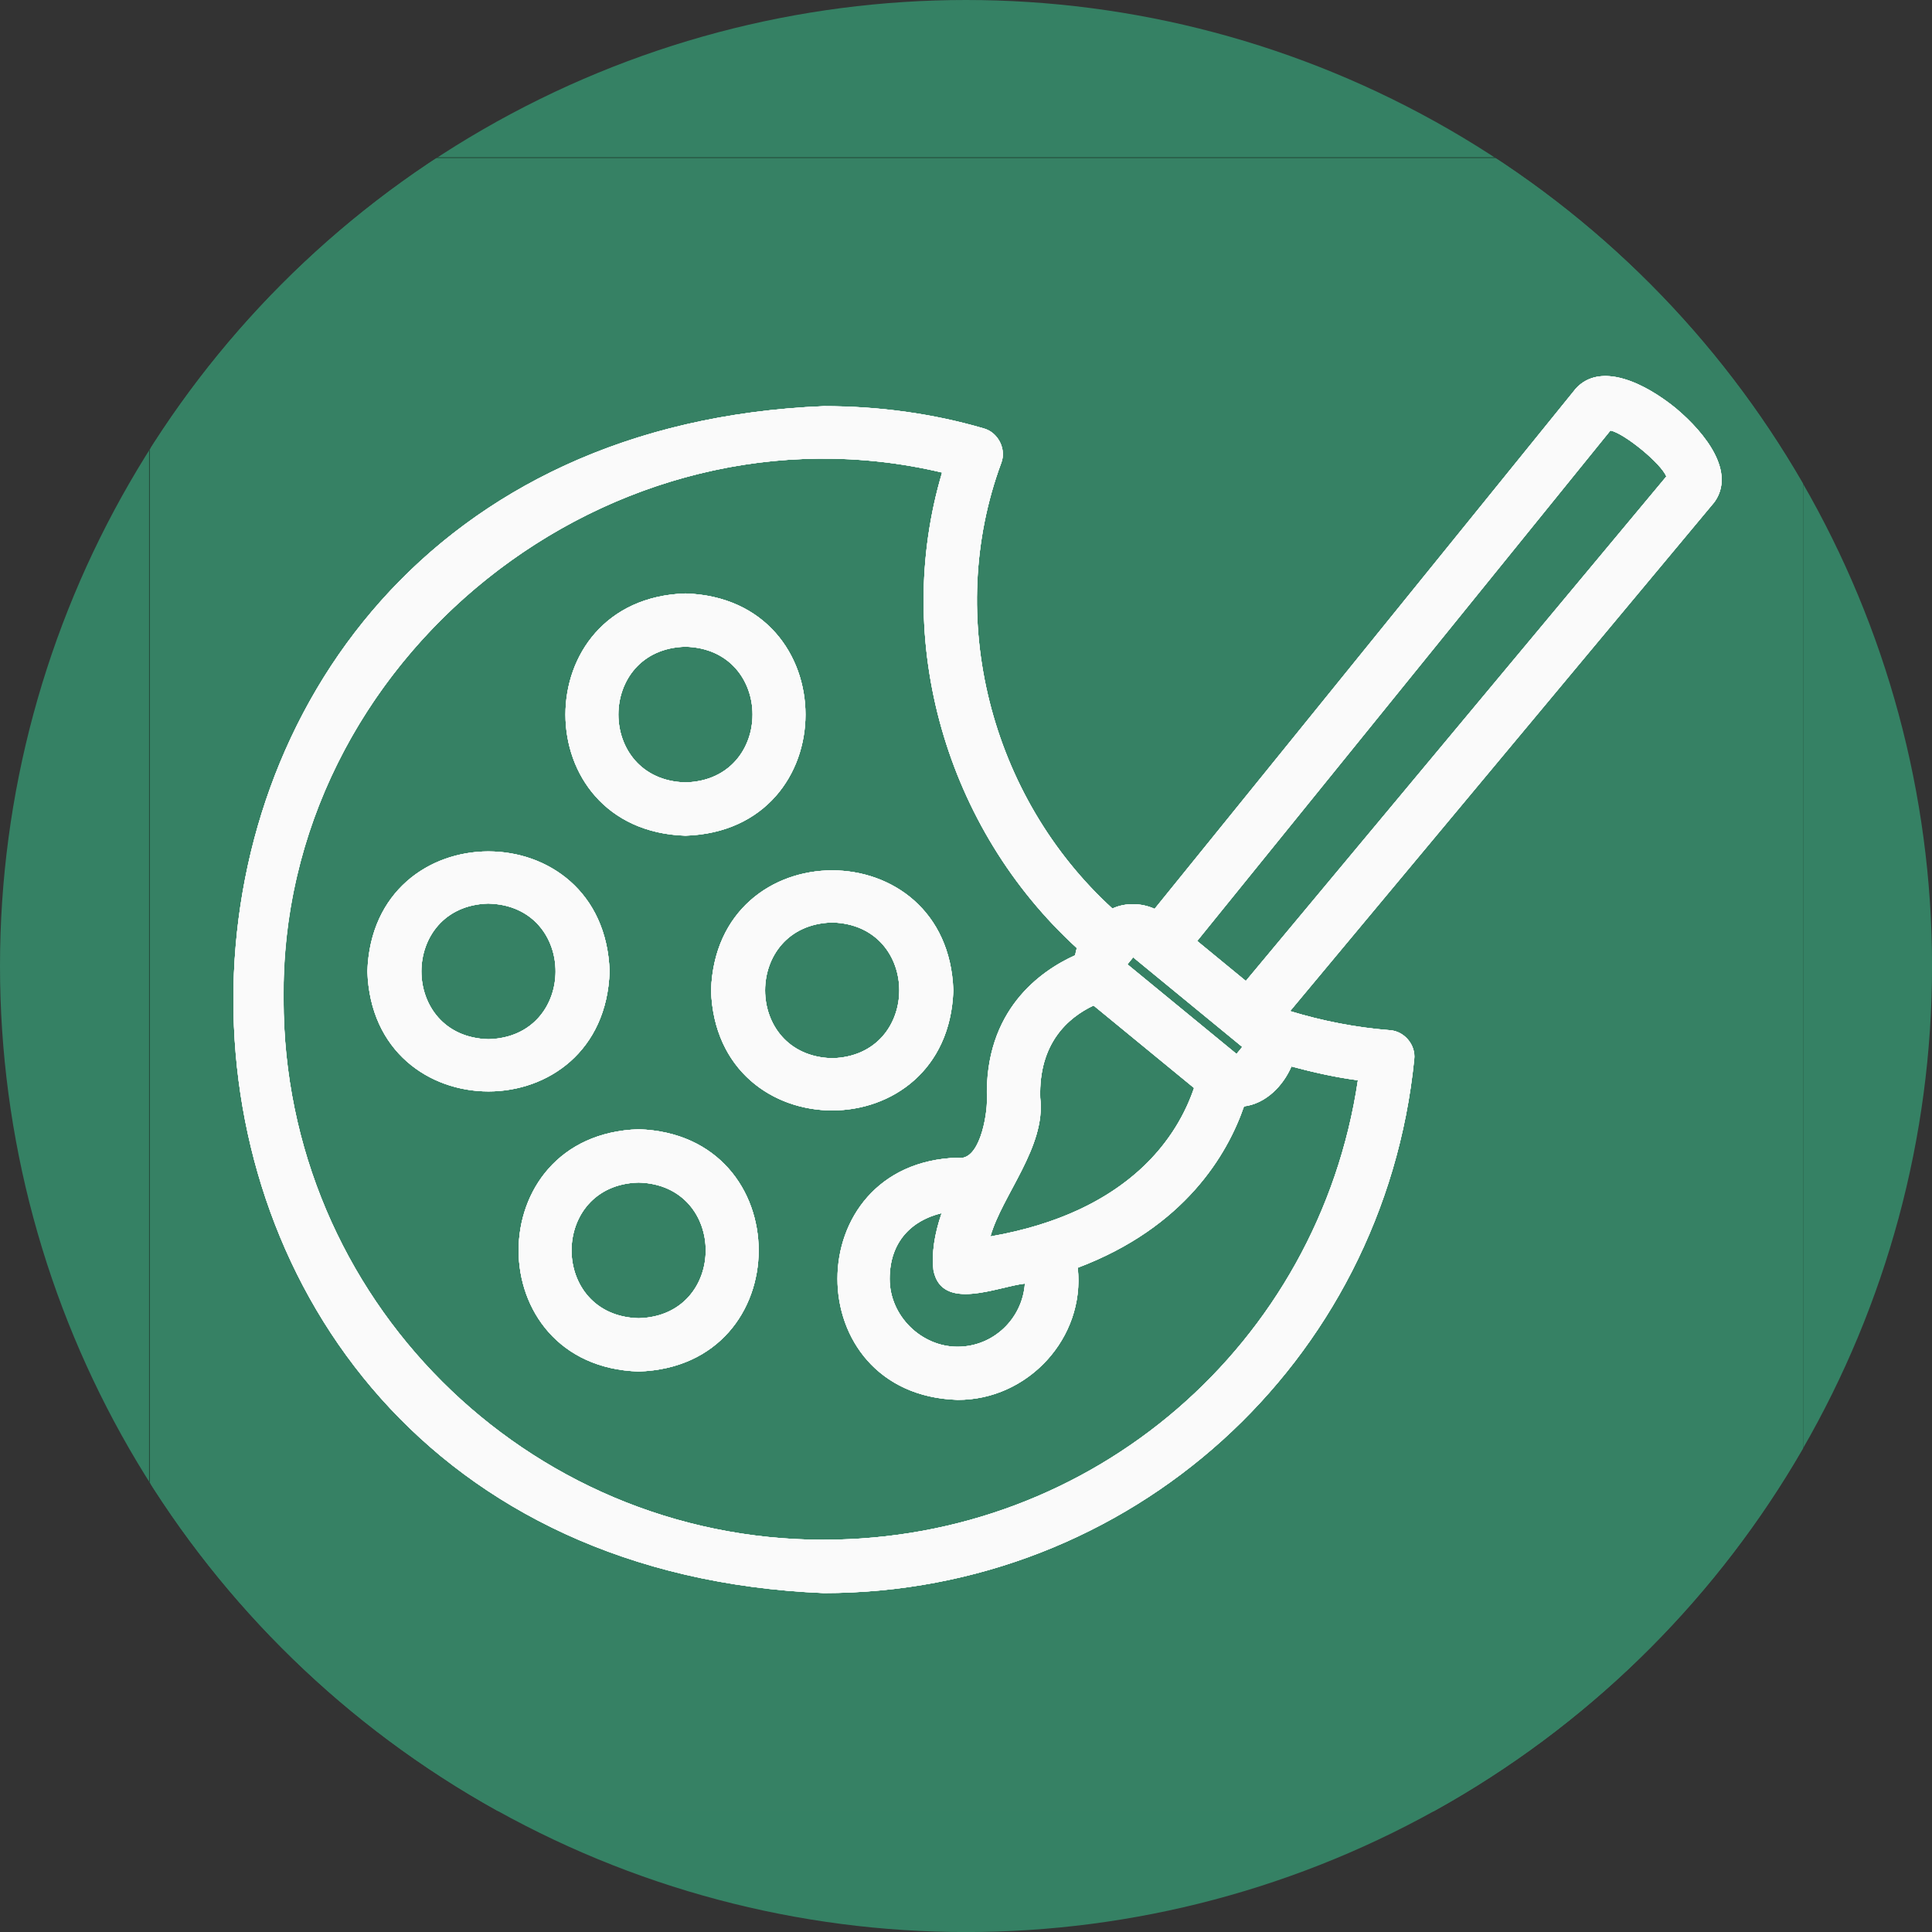
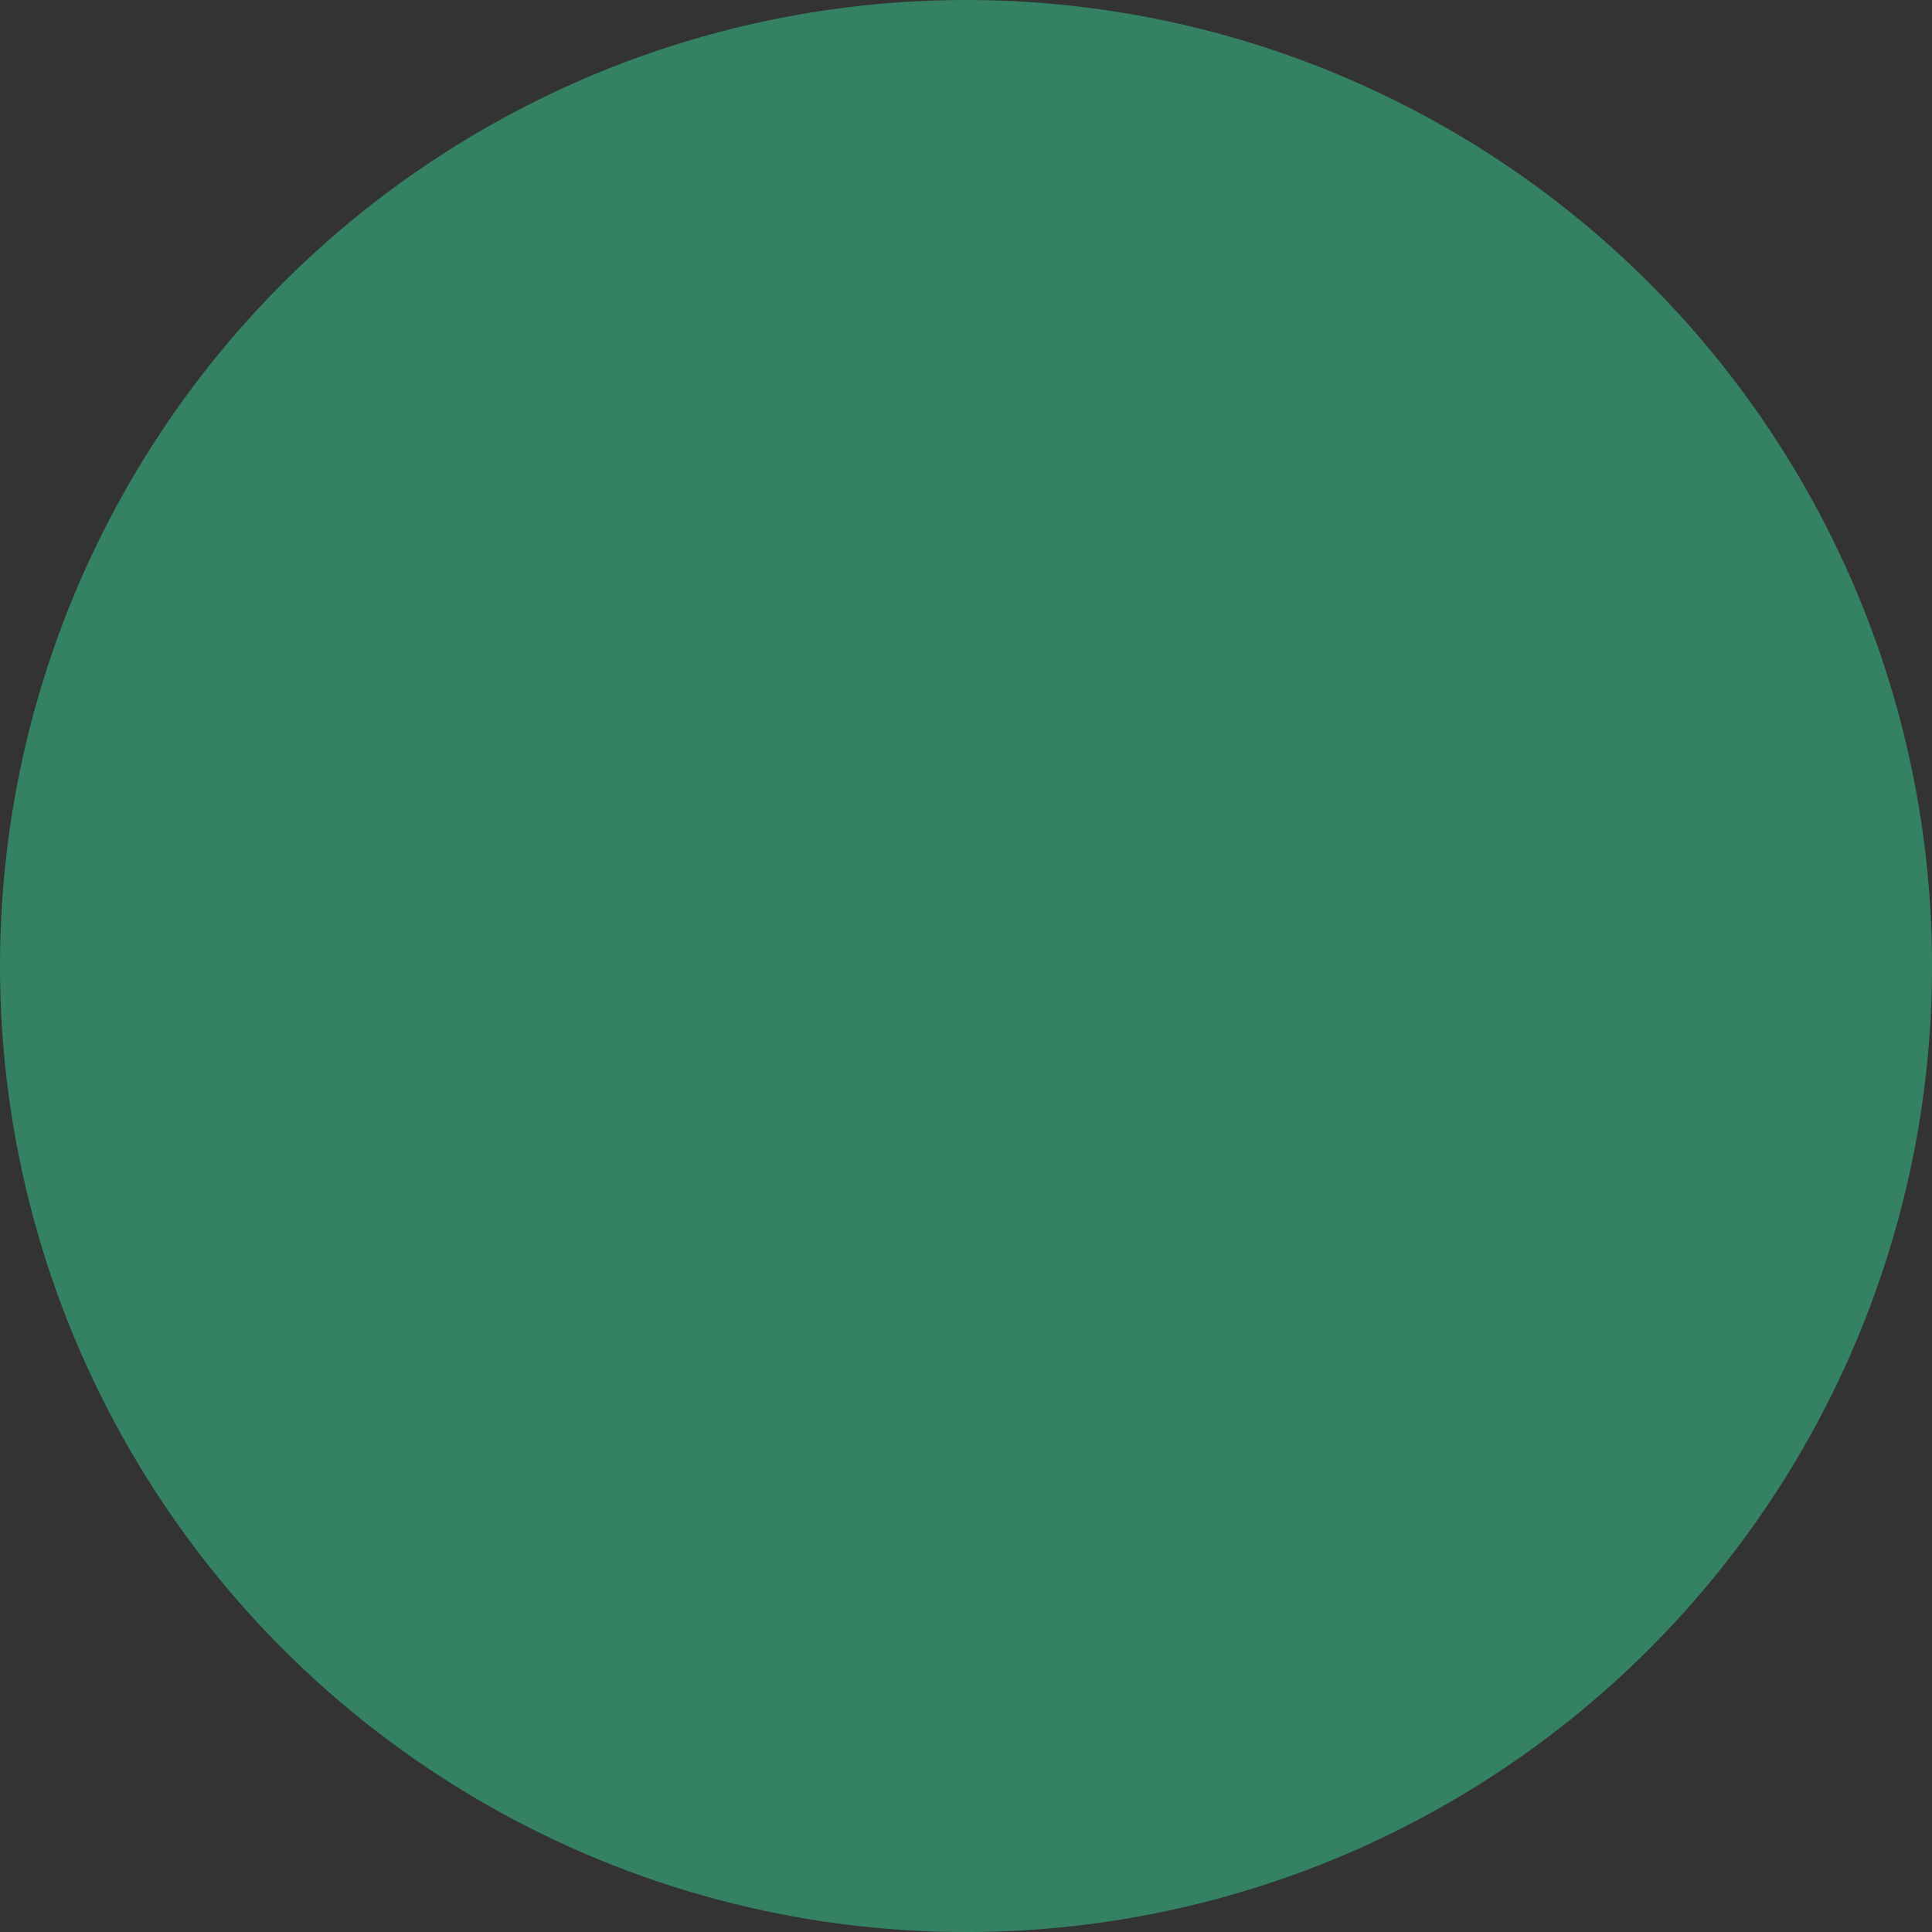
<svg xmlns="http://www.w3.org/2000/svg" viewBox="0 0 428.03 428.03" id="Livello_1">
  <rect x="0" y="0" width="428.03" height="428.03" fill="#333333" stroke="none" />
  <defs>
    <style>.cls-1,.cls-2{fill:none;}.cls-2{stroke:#100f0d;stroke-miterlimit:1;stroke-width:.09px;}.cls-3{clip-path:url(#clippath-1);}.cls-4{clip-path:url(#clippath-3);}.cls-5{clip-path:url(#clippath-4);}.cls-6{clip-path:url(#clippath-2);}.cls-7{fill:#fafafa;}.cls-8{fill:#368164;}.cls-9{fill:#358164;}.cls-10{clip-path:url(#clippath);}</style>
    <clipPath id="clippath">
-       <circle r="214.02" cy="214.02" cx="214.02" class="cls-9" />
-     </clipPath>
+       </clipPath>
    <clipPath id="clippath-1">
      <rect height="366.44" width="366.44" y="34.88" x="33.03" class="cls-1" />
    </clipPath>
    <clipPath id="clippath-2">
      <rect height="366.44" width="366.44" y="34.88" x="33.03" class="cls-1" />
    </clipPath>
    <clipPath id="clippath-3">
-       <path d="M141.49,261.99c19.82.51,19.81,29.55,0,30.06-19.82-.51-19.82-29.55,0-30.06M141.49,303.85c35.45-1.13,35.45-52.53,0-53.66h0c-35.46,1.13-35.44,52.53,0,53.66M184.37,204.38c19.82.51,19.82,29.55,0,30.07-19.82-.51-19.82-29.55,0-30.07M157.54,219.42c1.13,35.46,52.54,35.45,53.66,0-.56-17.73-13.7-26.59-26.83-26.59-13.14,0-26.27,8.86-26.83,26.59M108.23,200.18c19.82.52,19.8,29.55,0,30.06-19.82-.51-19.82-29.55,0-30.06M81.4,215.21c1.13,35.45,52.53,35.45,53.65,0-.56-17.72-13.7-26.58-26.82-26.58-13.14,0-26.27,8.86-26.83,26.58M151.86,143.28c19.82.51,19.82,29.55,0,30.06-19.81-.52-19.81-29.55,0-30.06M151.86,185.14c35.46-1.13,35.45-52.54,0-53.66-35.45,1.13-35.44,52.53,0,53.66M197.1,283.33c0-8.29,4.93-12.99,11.52-14.57-1.61,4.68-2.23,8.9-1.82,12.6h0c1.77,9.42,14.42,3.61,20.26,3.01-.55,7.79-6.99,13.99-14.93,13.99s-15.03-6.74-15.03-15.03M230.46,243.22c-.38-12.1,6.18-17.79,11.82-20.45l22.26,18.27c-3.47,10.25-13.89,27.47-45.12,32.9,2.56-9.13,12.35-19.84,11.04-30.72M273.95,233.5l-24.17-19.85,1.27-1.56,24.17,19.85s-1.24,1.56-1.27,1.56c0,0,0,0,0,0M62.83,221.47c-.98-75.51,72.59-134.19,145.89-116.77-11.08,37.26.83,78.82,29.85,105.34-.17.53-.27,1.06-.37,1.6-7.64,3.44-20.17,12.14-19.54,31.94.04,3.72-1.7,13.88-6.53,12.91-35.44,1.11-35.46,52.53,0,53.65,15.58.09,28.36-13.72,26.64-29.27,23.75-8.97,33.17-25.12,36.84-35.75,4.83-.6,8.66-4.54,10.51-8.84,4.84,1.3,9.74,2.4,14.72,3.06-8.71,58.42-58.59,101.79-118.33,101.79h0c-65.99,0-119.68-53.68-119.68-119.67M265.23,208.47l91.55-113.09c2.98.53,11.31,7.33,12.39,10.19l-93.16,111.76-10.78-8.86ZM349.15,86.04l-93.35,115.31c-2.89-1.31-6.43-1.43-9.35-.07-27.15-24.78-37.24-64.63-24.64-98.69,1.21-3.09-.69-6.81-3.88-7.68-11.18-3.27-23.11-4.93-35.43-4.93-174.36,7.19-174.42,255.74,0,262.96,67.8,0,124.03-50.83,130.81-118.24.38-3.2-2.19-6.27-5.41-6.47-7.5-.59-14.91-2.04-22.09-4.23l94.01-112.77c4.71-6.57-1.77-15.11-8.61-20.84-4.66-3.77-10.54-7.09-15.55-7.09-2.46,0-4.71.8-6.51,2.74" class="cls-1" />
-     </clipPath>
+       </clipPath>
    <clipPath id="clippath-4">
      <path d="M141.49,261.99c9.91.26,14.86,7.64,14.86,15.03,0,4.83-2.12,9.67-6.36,12.5-2.24,1.5-5.07,2.44-8.5,2.53-.47-.01-.94-.04-1.39-.09-8.98-.88-13.48-7.91-13.48-14.94,0-7.39,4.95-14.77,14.86-15.03M114.9,277.02c0,13.13,8.87,26.27,26.59,26.83,35.45-1.13,35.45-52.53,0-53.66h0c-17.73.56-26.59,13.7-26.59,26.83M184.37,204.38c9.91.26,14.86,7.64,14.86,15.03s-4.95,14.78-14.86,15.04c-19.82-.51-19.82-29.55,0-30.07M183.8,192.83c-9.25.18-18.41,4.76-23.08,13.73-1.87,3.58-3.02,7.87-3.18,12.86.66,20.93,18.85,29.5,33.87,25.73,6.71-1.69,12.78-5.83,16.39-12.44,2-3.67,3.24-8.1,3.41-13.29-.56-17.73-13.7-26.59-26.83-26.59-.19,0-.38,0-.57,0M108.23,200.18c.82.02,1.6.09,2.36.21.02,0,.04,0,.06,0,0,0,0,0,0,0,0,0,.02,0,.02,0,.02,0,.05,0,.07.01.01,0,.02,0,.03,0h0c6.26,1.03,10.13,5.18,11.61,10.08,2.6,8.58-2.13,19.43-14.17,19.74,0,0,0,0,0,0-19.82-.51-19.82-29.55,0-30.06h0s0,0,0,0M108.15,188.63c-12.49.03-24.95,8.08-26.59,24.13-.08.8-.14,1.62-.16,2.46,1.13,35.45,52.53,35.45,53.65,0-.1-3.1-.58-5.92-1.38-8.48-3.77-12.07-14.61-18.1-25.44-18.1h0s-.05,0-.07,0M151.86,143.28s.02,0,.03,0c3.89.11,7.01,1.31,9.37,3.18,9.64,7.64,6.53,26.4-9.31,26.88-.03,0-.06,0-.09,0-19.8-.52-19.81-29.52-.03-30.06,0,0,.02,0,.03,0M151.76,131.49c-17.66.61-26.48,13.72-26.48,26.83,0,13.13,8.86,26.27,26.59,26.83,35.46-1.13,35.45-52.54,0-53.66-.03,0-.07,0-.1,0M208.63,268.76c-.57,1.66-1.02,3.27-1.34,4.81-.58,2.8-.75,5.4-.48,7.79h0s0,0,0,0h0c.77,4.13,3.64,5.33,7.11,5.33,2.98,0,6.41-.89,9.34-1.58,1.43-.34,2.74-.62,3.81-.73-.55,7.79-6.99,13.99-14.93,13.99-.02,0-.03,0-.05,0-7.92-.03-14.98-6.76-14.98-15.03,0-4.82,1.66-8.42,4.35-10.9,1.93-1.79,4.4-3,7.15-3.66,0,0,.01,0,.02,0M242.28,222.77l7.89,6.48,14.37,11.79c-1.53,4.5-4.39,10.35-9.78,15.96-.01.01-.03.03-.04.04-.21.22-.43.44-.65.66-.2.2-.4.4-.61.59-.03.03-.07.06-.1.09-.02.02-.04.04-.06.05,0,0-.01.01-.02.02-.26.24-.52.49-.78.73-.17.15-.34.31-.52.46-.05.05-.11.1-.16.14-.04.03-.08.07-.12.1-.03.02-.06.05-.08.07-6.94,5.99-17.15,11.35-32.2,13.97h0c2.56-9.13,12.35-19.84,11.04-30.72-.1-3.04.25-5.68.9-7.96.95-3.3,2.55-5.87,4.44-7.87,2-2.12,4.31-3.59,6.48-4.62M249.78,213.65l1.27-1.56,24.17,19.85h0s-.48.6-.85,1.05c-.23.28-.41.5-.43.5h0s0,0,0,0t0,0s0,0,0,0l-24.17-19.85h0s0,0,0,0ZM208.72,104.7c-11.08,37.26.83,78.82,29.85,105.34-.07.22-.13.44-.18.66-.07.31-.13.62-.18.94,0,0-.01,0-.02.01-5.9,2.66-14.7,8.46-18.11,20.07-1.01,3.42-1.54,7.35-1.4,11.86.02,1.73-.35,4.85-1.23,7.6-.93,2.9-2.43,5.38-4.66,5.38-.21,0-.42-.02-.64-.07-17.72.55-26.58,13.69-26.59,26.82,0,12.25,7.7,24.5,23.12,26.55,1.11.15,2.27.24,3.46.28.05,0,.1,0,.15,0,14.84,0,27.11-12.61,26.63-27.28-.02-.64-.07-1.29-.14-1.94,0-.02,0-.03,0-.05,23.75-8.97,33.17-25.12,36.84-35.75,4.83-.6,8.66-4.54,10.51-8.84,0,0,0,0,0,0,1.86.5,3.73.97,5.61,1.4,3.01.68,6.05,1.26,9.11,1.66h0s0,0,0,0c-8.71,58.42-58.59,101.79-118.33,101.79h0c-65.99,0-119.68-53.68-119.68-119.67,0-.49,0-.97,0-1.46,0-.64,0-1.3.02-1.94,1.22-73.86,73.69-130.53,145.88-113.37M265.23,208.47l91.55-113.09c2.98.53,11.31,7.33,12.39,10.19l-93.16,111.76-10.78-8.86h0ZM355.35,83.31c-1.58.04-3.07.43-4.4,1.25-.64.39-1.24.88-1.79,1.48l-93.35,115.31h0s0,0,0,0c-2.89-1.31-6.43-1.43-9.35-.07-27.11-24.75-37.21-64.52-24.69-98.54.02-.05.04-.1.06-.15.71-1.82.35-3.87-.73-5.42-.75-1.08-1.84-1.91-3.15-2.27-11.18-3.27-23.11-4.93-35.43-4.93-5.53.23-10.89.7-16.08,1.4-76.47,10.31-114.71,70.19-114.72,130.07,0,63.78,43.37,127.57,130.16,131.46.21,0,.43.02.64.03,67.8,0,124.03-50.83,130.81-118.24.02-.21.04-.42.04-.63,0-2.96-2.44-5.65-5.45-5.83-3.78-.3-7.54-.81-11.25-1.53-3.66-.71-7.28-1.61-10.84-2.7l94.01-112.77s0-.01.01-.02c4.68-6.56-1.79-15.1-8.62-20.82-.74-.6-1.51-1.19-2.3-1.75-4.2-2.99-9.03-5.34-13.25-5.34-.11,0-.21,0-.32,0" class="cls-1" />
    </clipPath>
  </defs>
  <circle r="214.02" cy="214.02" cx="214.02" class="cls-9" />
  <g class="cls-10">
    <g class="cls-3">
      <g class="cls-6">
        <rect height="366.35" width="366.35" y="34.93" x="33.08" class="cls-2" />
-         <path d="M276.01,217.33l-10.78-8.86,91.55-113.09c2.98.53,11.31,7.33,12.39,10.19l-93.16,111.76ZM182.5,341.14c-65.99,0-119.68-53.69-119.68-119.68-.98-75.5,72.59-134.19,145.89-116.77-11.08,37.26.83,78.82,29.85,105.34-.17.53-.27,1.06-.37,1.6-7.64,3.44-20.17,12.14-19.54,31.94.04,3.72-1.7,13.88-6.53,12.91-35.44,1.11-35.46,52.53,0,53.65,15.58.09,28.36-13.72,26.64-29.27,23.75-8.97,33.17-25.12,36.84-35.75,4.83-.6,8.66-4.54,10.51-8.84,4.85,1.3,9.74,2.4,14.72,3.06-8.71,58.42-58.59,101.79-118.33,101.79h0ZM275.22,231.94s-1.26,1.58-1.27,1.56l-24.17-19.85,1.27-1.56,24.17,19.85ZM219.42,273.94c2.56-9.13,12.35-19.84,11.04-30.72-.38-12.1,6.18-17.79,11.82-20.45l22.26,18.27c-3.47,10.25-13.89,27.47-45.12,32.9ZM206.8,281.36c1.77,9.42,14.42,3.62,20.26,3.02-.55,7.79-6.99,13.99-14.93,13.99s-15.03-6.74-15.03-15.03,4.93-12.99,11.52-14.57c-1.61,4.68-2.23,8.9-1.82,12.6h0ZM371.21,90.4c-6.94-5.61-16.6-10.24-22.06-4.35l-93.35,115.31c-2.89-1.31-6.43-1.43-9.35-.07-27.15-24.78-37.24-64.63-24.64-98.69,1.21-3.09-.69-6.81-3.88-7.68-11.18-3.27-23.11-4.93-35.43-4.93-174.36,7.19-174.42,255.74,0,262.96,67.8,0,124.03-50.83,130.81-118.24.38-3.2-2.19-6.27-5.41-6.47-7.5-.59-14.91-2.04-22.09-4.23l94.01-112.77c4.71-6.57-1.77-15.11-8.61-20.84ZM141.49,292.05c-19.82-.51-19.82-29.55,0-30.06,19.82.51,19.81,29.55,0,30.06M141.49,250.19c-35.46,1.13-35.44,52.53,0,53.66,35.45-1.13,35.45-52.53,0-53.66ZM184.37,234.44c-19.82-.51-19.82-29.55,0-30.07,19.82.51,19.82,29.55,0,30.07M211.2,219.42c-1.13-35.46-52.54-35.45-53.66,0,1.13,35.46,52.54,35.45,53.66,0M108.23,230.24c-19.82-.51-19.82-29.55,0-30.06,19.82.52,19.8,29.55,0,30.06M135.05,215.21c-1.13-35.45-52.53-35.44-53.65,0,1.13,35.45,52.53,35.45,53.65,0M151.86,143.28c19.82.51,19.82,29.55,0,30.06-19.81-.52-19.81-29.55,0-30.06M151.86,185.14c35.46-1.13,35.45-52.54,0-53.66-35.45,1.13-35.44,52.53,0,53.66" class="cls-9" />
        <rect height="366.27" width="366.27" y="35.15" x="33.38" class="cls-8" />
        <path d="M276.01,217.33l-10.78-8.86,91.55-113.09c2.98.53,11.31,7.33,12.39,10.19l-93.16,111.76ZM182.5,341.14c-65.99,0-119.68-53.69-119.68-119.68-.98-75.5,72.59-134.19,145.89-116.77-11.08,37.26.83,78.82,29.85,105.34-.17.53-.27,1.06-.37,1.6-7.64,3.44-20.17,12.14-19.54,31.94.04,3.72-1.7,13.88-6.53,12.91-35.44,1.11-35.46,52.53,0,53.65,15.58.09,28.36-13.72,26.64-29.27,23.75-8.97,33.17-25.12,36.84-35.75,4.83-.6,8.66-4.54,10.51-8.84,4.85,1.3,9.74,2.4,14.72,3.06-8.71,58.42-58.59,101.79-118.33,101.79h0ZM275.22,231.94s-1.26,1.58-1.27,1.56l-24.17-19.85,1.27-1.56,24.17,19.85ZM219.42,273.94c2.56-9.13,12.35-19.84,11.04-30.72-.38-12.1,6.18-17.79,11.82-20.45l22.26,18.27c-3.47,10.25-13.89,27.47-45.12,32.9ZM206.8,281.36c1.77,9.42,14.42,3.62,20.26,3.02-.55,7.79-6.99,13.99-14.93,13.99s-15.03-6.74-15.03-15.03,4.93-12.99,11.52-14.57c-1.61,4.68-2.23,8.9-1.82,12.6h0ZM371.21,90.4c-6.94-5.61-16.6-10.24-22.06-4.35l-93.35,115.31c-2.89-1.31-6.43-1.43-9.35-.07-27.15-24.78-37.24-64.63-24.64-98.69,1.21-3.09-.69-6.81-3.88-7.68-11.18-3.27-23.11-4.93-35.43-4.93-174.36,7.19-174.42,255.74,0,262.96,67.8,0,124.03-50.83,130.81-118.24.38-3.2-2.19-6.27-5.41-6.47-7.5-.59-14.91-2.04-22.09-4.23l94.01-112.77c4.71-6.57-1.77-15.11-8.61-20.84ZM141.49,292.05c-19.82-.51-19.82-29.55,0-30.06,19.82.51,19.81,29.55,0,30.06M141.49,250.19c-35.46,1.13-35.44,52.53,0,53.66,35.45-1.13,35.45-52.53,0-53.66ZM184.37,234.44c-19.82-.51-19.82-29.55,0-30.07,19.82.51,19.82,29.55,0,30.07M211.2,219.42c-1.13-35.46-52.54-35.45-53.66,0,1.13,35.46,52.54,35.45,53.66,0M108.23,230.24c-19.82-.51-19.82-29.55,0-30.06,19.82.52,19.8,29.55,0,30.06M135.05,215.21c-1.13-35.45-52.53-35.44-53.65,0,1.13,35.45,52.53,35.45,53.65,0M151.86,143.28c19.82.51,19.82,29.55,0,30.06-19.81-.52-19.81-29.55,0-30.06M151.86,185.14c35.46-1.13,35.45-52.54,0-53.66-35.45,1.13-35.44,52.53,0,53.66" class="cls-7" />
      </g>
      <g class="cls-4">
        <path d="M276.01,217.33l-10.78-8.86,91.55-113.09c2.98.53,11.31,7.33,12.39,10.19l-93.16,111.76ZM182.5,341.14c-65.99,0-119.68-53.69-119.68-119.68-.98-75.5,72.59-134.19,145.89-116.77-11.08,37.26.83,78.82,29.85,105.34-.17.53-.27,1.06-.37,1.6-7.64,3.44-20.17,12.14-19.54,31.94.04,3.72-1.7,13.88-6.53,12.91-35.44,1.11-35.46,52.53,0,53.65,15.58.09,28.36-13.72,26.64-29.27,23.75-8.97,33.17-25.12,36.84-35.75,4.83-.6,8.66-4.54,10.51-8.84,4.85,1.3,9.74,2.4,14.72,3.06-8.71,58.42-58.59,101.79-118.33,101.79h0ZM275.22,231.94s-1.26,1.58-1.27,1.56l-24.17-19.85,1.27-1.56,24.17,19.85ZM219.42,273.94c2.56-9.13,12.35-19.84,11.04-30.72-.38-12.1,6.18-17.79,11.82-20.45l22.26,18.27c-3.47,10.25-13.89,27.47-45.12,32.9ZM206.8,281.36c1.77,9.42,14.42,3.62,20.26,3.02-.55,7.79-6.99,13.99-14.93,13.99s-15.03-6.74-15.03-15.03,4.93-12.99,11.52-14.57c-1.61,4.68-2.23,8.9-1.82,12.6h0ZM371.21,90.4c-6.94-5.61-16.6-10.24-22.06-4.35l-93.35,115.31c-2.89-1.31-6.43-1.43-9.35-.07-27.15-24.78-37.24-64.63-24.64-98.69,1.21-3.09-.69-6.81-3.88-7.68-11.18-3.27-23.11-4.93-35.43-4.93-174.36,7.19-174.42,255.74,0,262.96,67.8,0,124.03-50.83,130.81-118.24.38-3.2-2.19-6.27-5.41-6.47-7.5-.59-14.91-2.04-22.09-4.23l94.01-112.77c4.71-6.57-1.77-15.11-8.61-20.84ZM141.49,292.05c-19.82-.51-19.82-29.55,0-30.06,19.82.51,19.81,29.55,0,30.06M141.49,250.19c-35.46,1.13-35.44,52.53,0,53.66,35.45-1.13,35.45-52.53,0-53.66ZM184.37,234.44c-19.82-.51-19.82-29.55,0-30.07,19.82.51,19.82,29.55,0,30.07M211.2,219.42c-1.13-35.46-52.54-35.45-53.66,0,1.13,35.46,52.54,35.45,53.66,0M108.23,230.24c-19.82-.51-19.82-29.55,0-30.06,19.82.52,19.8,29.55,0,30.06M135.05,215.21c-1.13-35.45-52.53-35.44-53.65,0,1.13,35.45,52.53,35.45,53.65,0M151.86,143.28c19.82.51,19.82,29.55,0,30.06-19.81-.52-19.81-29.55,0-30.06M151.86,185.14c35.46-1.13,35.45-52.54,0-53.66-35.45,1.13-35.44,52.53,0,53.66" class="cls-7" />
        <path d="M276.01,217.33l-10.78-8.86,91.55-113.09c2.98.53,11.31,7.33,12.39,10.19l-93.16,111.76ZM182.5,341.14c-65.99,0-119.68-53.69-119.68-119.68-.98-75.5,72.59-134.19,145.89-116.77-11.08,37.26.83,78.82,29.85,105.34-.17.53-.27,1.06-.37,1.6-7.64,3.44-20.17,12.14-19.54,31.94.04,3.72-1.7,13.88-6.53,12.91-35.44,1.11-35.46,52.53,0,53.65,15.58.09,28.36-13.72,26.64-29.27,23.75-8.97,33.17-25.12,36.84-35.75,4.83-.6,8.66-4.54,10.51-8.84,4.85,1.3,9.74,2.4,14.72,3.06-8.71,58.42-58.59,101.79-118.33,101.79h0ZM275.22,231.94s-1.26,1.58-1.27,1.56l-24.17-19.85,1.27-1.56,24.17,19.85ZM219.42,273.94c2.56-9.13,12.35-19.84,11.04-30.72-.38-12.1,6.18-17.79,11.82-20.45l22.26,18.27c-3.47,10.25-13.89,27.47-45.12,32.9ZM206.8,281.36c1.77,9.42,14.42,3.62,20.26,3.02-.55,7.79-6.99,13.99-14.93,13.99s-15.03-6.74-15.03-15.03,4.93-12.99,11.52-14.57c-1.61,4.68-2.23,8.9-1.82,12.6h0ZM371.21,90.4c-6.94-5.61-16.6-10.24-22.06-4.35l-93.35,115.31c-2.89-1.31-6.43-1.43-9.35-.07-27.15-24.78-37.24-64.63-24.64-98.69,1.21-3.09-.69-6.81-3.88-7.68-11.18-3.27-23.11-4.93-35.43-4.93-174.36,7.19-174.42,255.74,0,262.96,67.8,0,124.03-50.83,130.81-118.24.38-3.2-2.19-6.27-5.41-6.47-7.5-.59-14.91-2.04-22.09-4.23l94.01-112.77c4.71-6.57-1.77-15.11-8.61-20.84ZM141.49,292.05c-19.82-.51-19.82-29.55,0-30.06,19.82.51,19.81,29.55,0,30.06M141.49,250.19c-35.46,1.13-35.44,52.53,0,53.66,35.45-1.13,35.45-52.53,0-53.66ZM184.37,234.44c-19.82-.51-19.82-29.55,0-30.07,19.82.51,19.82,29.55,0,30.07M211.2,219.42c-1.13-35.46-52.54-35.45-53.66,0,1.13,35.46,52.54,35.45,53.66,0M108.23,230.24c-19.82-.51-19.82-29.55,0-30.06,19.82.52,19.8,29.55,0,30.06M135.05,215.21c-1.13-35.45-52.53-35.44-53.65,0,1.13,35.45,52.53,35.45,53.65,0M151.86,143.28c19.82.51,19.82,29.55,0,30.06-19.81-.52-19.81-29.55,0-30.06M151.86,185.14c35.46-1.13,35.45-52.54,0-53.66-35.45,1.13-35.44,52.53,0,53.66" class="cls-7" />
      </g>
      <g class="cls-5">
-         <rect height="272.79" width="351.5" y="80.16" x="33.03" class="cls-7" />
-       </g>
+         </g>
    </g>
  </g>
</svg>